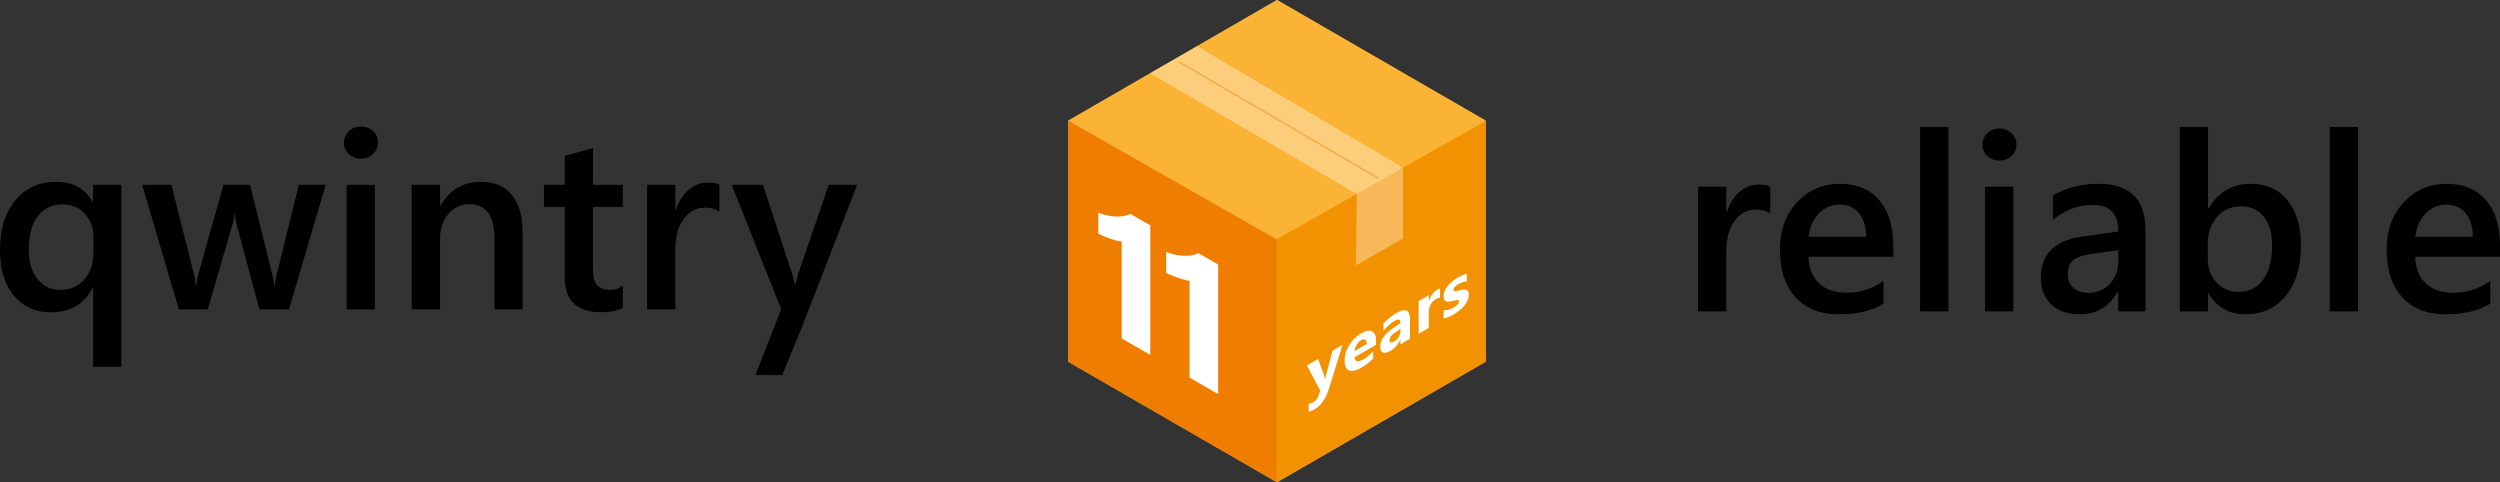
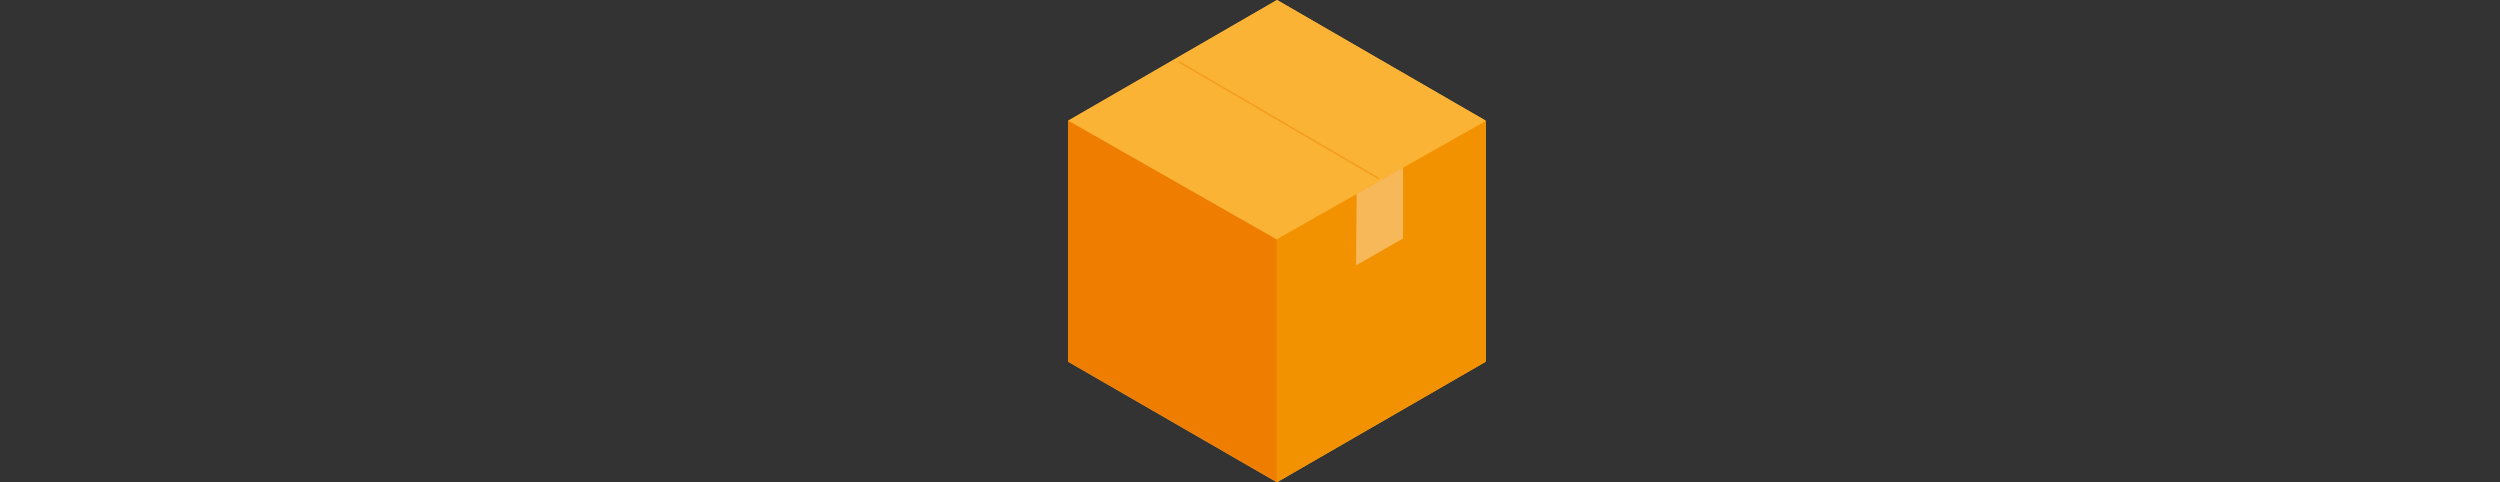
<svg xmlns="http://www.w3.org/2000/svg" width="381.277" height="73.549">
  <rect width="100%" height="100%" fill="#333333" stroke="none" />
-   <path d="M14.194 30.818h-.074c-1.138-2.054-2.98-3.08-5.529-3.08-2.623 0-4.71.943-6.262 2.829S0 34.975 0 38.129c0 2.933.708 5.248 2.125 6.948s3.293 2.552 5.631 2.552c2.944 0 5.065-1.236 6.364-3.711h.074v12.005h4.305V28.184h-4.305v2.634zm.056 7.719c0 1.633-.458 2.987-1.373 4.063s-2.146 1.613-3.691 1.613c-1.41 0-2.561-.551-3.451-1.65s-1.336-2.616-1.336-4.546c0-2.178.46-3.862 1.382-5.058s2.18-1.79 3.776-1.79c1.359 0 2.482.477 3.367 1.43s1.327 2.114 1.327 3.487l-.001 2.451zm27.943 3.396c-.161.631-.254 1.175-.278 1.633h-.13c-.05-.655-.13-1.2-.241-1.633L38.13 28.184h-4.045L30.244 41.84c-.161.595-.26 1.15-.297 1.671h-.13c-.037-.681-.111-1.226-.223-1.634l-3.451-13.692H21.69l5.585 19h4.416l3.748-12.914c.198-.668.309-1.213.334-1.633h.074c.036.617.124 1.175.26 1.67l3.451 12.877h4.509l5.604-19H45.57l-3.377 13.748zm12.84-22.637c-.705 0-1.308.234-1.809.705a2.32 2.32 0 0 0-.751 1.764c0 .705.25 1.285.751 1.743a2.59 2.59 0 0 0 1.809.688c.729 0 1.348-.238 1.855-.715s.761-1.048.761-1.716c0-.705-.254-1.293-.761-1.764s-1.125-.705-1.855-.705zm-2.171 27.888h4.305v-19h-4.305v19zm20.485-19.446c-2.686 0-4.738 1.2-6.16 3.6h-.074v-3.153H62.79v19h4.323V36.348c0-1.497.427-2.737 1.28-3.722a4.11 4.11 0 0 1 3.247-1.475c2.511 0 3.767 1.773 3.767 5.325v10.706h4.305V35.568c0-2.536-.544-4.476-1.633-5.817s-2.667-2.013-4.732-2.013zm17.089-5.176l-4.306 1.225v4.397h-3.173v3.377h3.173v10.743c0 3.537 1.844 5.307 5.529 5.307 1.373 0 2.48-.211 3.321-.631v-3.414c-.532.42-1.163.631-1.894.631-.953 0-1.633-.241-2.041-.724s-.611-1.287-.611-2.412v-9.5h4.546v-3.377h-4.546l.002-5.622zm14.575 6.41c-.872.749-1.52 1.791-1.939 3.127h-.074v-3.915h-4.305v19h4.305v-9.093c0-1.979.427-3.544 1.28-4.693s1.917-1.726 3.19-1.726c.978 0 1.727.204 2.245.612v-4.082c-.407-.235-1.002-.353-1.78-.353-1.077.001-2.051.375-2.922 1.123zm16.634 13.053l-.334 1.336h-.094l-.334-1.373-4.526-13.805h-4.77l7.553 18.963-3.923 10.055 4.075.009 2.871-6.982 8.572-22.043h-4.342l-4.748 13.84zm143.64-12.753c-.87.748-1.516 1.79-1.936 3.126h-.074v-3.915h-4.297v19h4.297v-9.092c0-1.979.426-3.544 1.278-4.694s1.913-1.726 3.186-1.726c.976 0 1.723.203 2.241.611V28.5c-.407-.233-1-.353-1.778-.353-1.074.002-2.047.377-2.917 1.125zm15.31-1.234c-2.595 0-4.765.933-6.512 2.793s-2.621 4.272-2.621 7.227c0 3.13.794 5.558 2.38 7.282s3.775 2.589 6.566 2.589c2.84 0 5.124-.544 6.853-1.634v-3.47c-1.691 1.213-3.551 1.818-5.574 1.818-1.805 0-3.222-.477-4.251-1.43s-1.571-2.307-1.621-4.063h12.929v-1.651c0-2.969-.71-5.288-2.13-6.958s-3.427-2.503-6.019-2.503zm-4.781 8.071c.197-1.459.726-2.641 1.584-3.544s1.904-1.354 3.14-1.354c1.259 0 2.247.432 2.963 1.29s1.081 2.063 1.094 3.608h-8.781zm17.022 11.374h4.315V19.354h-4.315v28.129zm9.909 0h4.297v-19h-4.297v19zm2.167-27.887c-.703 0-1.306.234-1.806.704s-.75 1.059-.75 1.764.25 1.287.75 1.744 1.102.686 1.806.686c.729 0 1.346-.237 1.854-.714s.76-1.049.76-1.717a2.31 2.31 0 0 0-.76-1.764c-.508-.468-1.125-.703-1.854-.703zm15.114 8.442c-2.618 0-4.927.594-6.928 1.781v3.767c1.814-1.559 3.853-2.338 6.111-2.338 2.568 0 3.854 1.355 3.854 4.063l-5.631.798c-4.124.594-6.186 2.685-6.186 6.271 0 1.67.527 3.014 1.583 4.026s2.518 1.521 4.381 1.521c2.531 0 4.451-1.139 5.761-3.414h.073v2.969h4.168V35.126c.001-4.725-2.395-7.088-7.186-7.088zm3.037 11.764c0 1.397-.43 2.558-1.287 3.479s-1.941 1.382-3.25 1.382c-.964 0-1.732-.256-2.307-.769s-.861-1.172-.861-1.978c0-1.101.313-1.87.936-2.31s1.554-.739 2.788-.9l3.981-.557v1.653zm20.208-11.764c-2.827 0-4.977 1.262-6.445 3.785h-.074V19.354h-4.297v28.129h4.297v-2.746h.074c1.26 2.128 3.124 3.191 5.594 3.191 2.63 0 4.705-.955 6.225-2.866s2.277-4.456 2.277-7.637c0-2.857-.677-5.136-2.027-6.837-1.355-1.699-3.229-2.55-5.624-2.55zm1.88 14.612c-.908 1.243-2.158 1.864-3.751 1.864-1.358 0-2.479-.482-3.361-1.447s-1.325-2.14-1.325-3.525v-2.355c0-1.633.468-2.993 1.398-4.082s2.164-1.633 3.695-1.633c1.444 0 2.59.528 3.436 1.587s1.271 2.521 1.271 4.388c-.001 2.225-.455 3.96-1.363 5.203zm10.16 4.833h4.314V19.354h-4.314v28.129zm25.966-9.982c0-2.969-.71-5.288-2.13-6.958s-3.427-2.505-6.021-2.505-4.763.933-6.51 2.793-2.621 4.272-2.621 7.227c0 3.13.793 5.558 2.38 7.282s3.775 2.589 6.565 2.589c2.84 0 5.125-.544 6.854-1.634v-3.47a9.35 9.35 0 0 1-5.574 1.818c-1.804 0-3.221-.477-4.251-1.43s-1.571-2.307-1.62-4.063h12.928v-1.649zm-12.927-1.392c.196-1.459.726-2.641 1.583-3.544s1.904-1.354 3.14-1.354c1.26 0 2.247.432 2.964 1.29s1.08 2.063 1.093 3.608h-8.78z" />
-   <path fill="#f39200" d="M214.341 61.978V47.971l12.049-7.03v14.031l-12.049 7.006zm0-36.606l-.711-.414 10.701-6.038c1.063-.58 2.059-.598 2.059-.598V34.02l-12.049 6.982v-15.63zm-6.058 19.221l-13.514 7.881-.771-.445-.058-15.06s.564-.986 1.23-1.376l12.3-7.106.813.476v15.63zM194.77 59.392l13.514-7.888V65.5l-13.514 7.857s-.584-.461-.603-1.28l-.131-13.109.734.424z" />
-   <path fill="#ef7d00" d="M175.197 25.372v22.682l19.571 11.34V73.36l-31.621-18.322V18.322s1.479-.039 3.625 1.217l9.191 5.387-.766.446zm19.573 11.469v15.633l-13.515-7.815V28.96l.79-.461 11.261 6.691c1.241.754 1.464 1.651 1.464 1.651z" />
+   <path fill="#f39200" d="M214.341 61.978V47.971l12.049-7.03v14.031l-12.049 7.006zm0-36.606l-.711-.414 10.701-6.038c1.063-.58 2.059-.598 2.059-.598V34.02l-12.049 6.982v-15.63zm-6.058 19.221l-13.514 7.881-.771-.445-.058-15.06s.564-.986 1.23-1.376l12.3-7.106.813.476v15.63zM194.77 59.392l13.514-7.888l-13.514 7.857s-.584-.461-.603-1.28l-.131-13.109.734.424z" />
  <g fill="#fab334">
    <path d="M214.341 25.372l-19.572-11.404-19.571 11.412-12.049-7.058L194.77 0l31.62 18.322-12.049 7.057zm-6.086 3.57l-13.486 7.896-13.486-7.896 13.486-7.863 13.486 7.863z" />
    <path d="M194.743,73.549l-31.848-18.387V18.387L194.743,0l31.848,18.387v36.775L194.743,73.549z" />
  </g>
  <path fill="#f39200" d="M194.625 36.535v36.946l.118.068 31.848-18.387V18.448z" />
  <path fill="#ef7d00" d="M162.895 55.162l31.804 18.362V36.508l-31.804-18.116z" />
  <g fill="#fff">
-     <path d="M171.071 51.609v-14.76c-.914-.103-2.583-.719-3.568-1.202v-3.206c1.871.736 3.764.765 4.894.177l3.033 1.751v19.757l-4.359-2.517zm10.35 5.976v-14.76c-.914-.103-2.583-.719-3.568-1.202v-3.206c1.871.735 3.764.765 4.894.177l3.033 1.751v19.757l-4.359-2.517zm23.323-4.974l-2.031 6.573c-.488 1.581-1.224 2.655-2.206 3.222-.375.217-.683.353-.924.406v-1.23c.205.002.429-.066.669-.205.397-.229.674-.576.83-1.041l.265-.772-2.032-3.817 1.71-.986.932 2.504c.06.154.104.352.137.59l.02-.012c.03-.205.083-.456.162-.752l.941-3.596 1.527-.884zm5.114-.014l-3.261 1.883c.052.696.509.795 1.372.297a5.36 5.36 0 0 0 1.45-1.228v1.113c-.463.515-1.063.985-1.803 1.411-.807.467-1.434.604-1.879.414s-.669-.686-.669-1.486c0-.83.24-1.626.723-2.39s1.073-1.348 1.777-1.754c.729-.421 1.293-.53 1.691-.327s.598.676.598 1.418v.649zm-1.43-.121c0-.716-.29-.906-.869-.572-.247.143-.461.369-.643.678a2.47 2.47 0 0 0-.33.957l1.842-1.063zm6.609-.807l-1.46.843v-.718l-.02.011c-.336.754-.832 1.32-1.489 1.7-.485.28-.867.362-1.146.248s-.417-.4-.417-.859c0-.97.574-1.862 1.723-2.675l1.357-.965c0-.547-.296-.648-.889-.307s-1.162.849-1.699 1.514v-1.162a8.37 8.37 0 0 1 .882-.803c.373-.3.712-.537 1.019-.715 1.426-.822 2.139-.523 2.139.899v2.989zm-1.451-1.195v-.336l-.908.641c-.5.355-.752.726-.752 1.113 0 .176.062.285.184.326s.287.003.496-.117a1.98 1.98 0 0 0 .708-.709c.181-.306.272-.611.272-.918zm6.034-5.06c-.187.008-.403.082-.649.225a2.02 2.02 0 0 0-.787.822c-.188.354-.283.744-.283 1.167v2.388l-1.543.891v-5l1.543-.891v.928l.02-.012c.244-.817.685-1.41 1.318-1.776.163-.095.29-.147.382-.161v1.419zm.548 3.16v-1.25c.254.008.508-.025.76-.096a3.15 3.15 0 0 0 .715-.301c.273-.158.489-.32.647-.486s.236-.325.236-.479c0-.098-.036-.158-.107-.182s-.164-.027-.276-.012a2.98 2.98 0 0 0-.368.08c-.133.039-.262.068-.386.092-.198.039-.373.061-.524.061s-.278-.025-.382-.08a.53.53 0 0 1-.234-.26c-.054-.118-.08-.281-.08-.486 0-.279.061-.555.184-.828s.284-.531.488-.777.436-.475.698-.686a6.22 6.22 0 0 1 .817-.563c.221-.128.446-.241.674-.337a5.69 5.69 0 0 1 .674-.24v1.191a1.99 1.99 0 0 0-.628.105 3.46 3.46 0 0 0-.656.293 2.41 2.41 0 0 0-.285.193 1.71 1.71 0 0 0-.237.215c-.068.072-.122.148-.161.224a.48.48 0 0 0-.059.218c0 .09.029.151.088.184s.136.043.229.035a1.92 1.92 0 0 0 .315-.055l.344-.084a3.58 3.58 0 0 1 .557-.087.98.98 0 0 1 .427.052c.119.045.21.125.273.242s.096.279.096.492a2.08 2.08 0 0 1-.193.869c-.128.285-.299.555-.512.811a5.16 5.16 0 0 1-.738.713 7.05 7.05 0 0 1-.866.591c-.552.317-1.062.526-1.53.628z" />
-     <path opacity=".35" d="M182.574 7.05l31.407 18.526-7.068 4.007-31.515-18.42z" />
    <path opacity=".35" d="M213.981 36.366v-10.79l-7.068 4.007-.107 10.897z" />
  </g>
  <path opacity=".4" fill="none" stroke="#ef7d00" stroke-width=".25" stroke-linecap="round" stroke-miterlimit="10" d="M179.848 9.45l30.36 17.745" />
</svg>